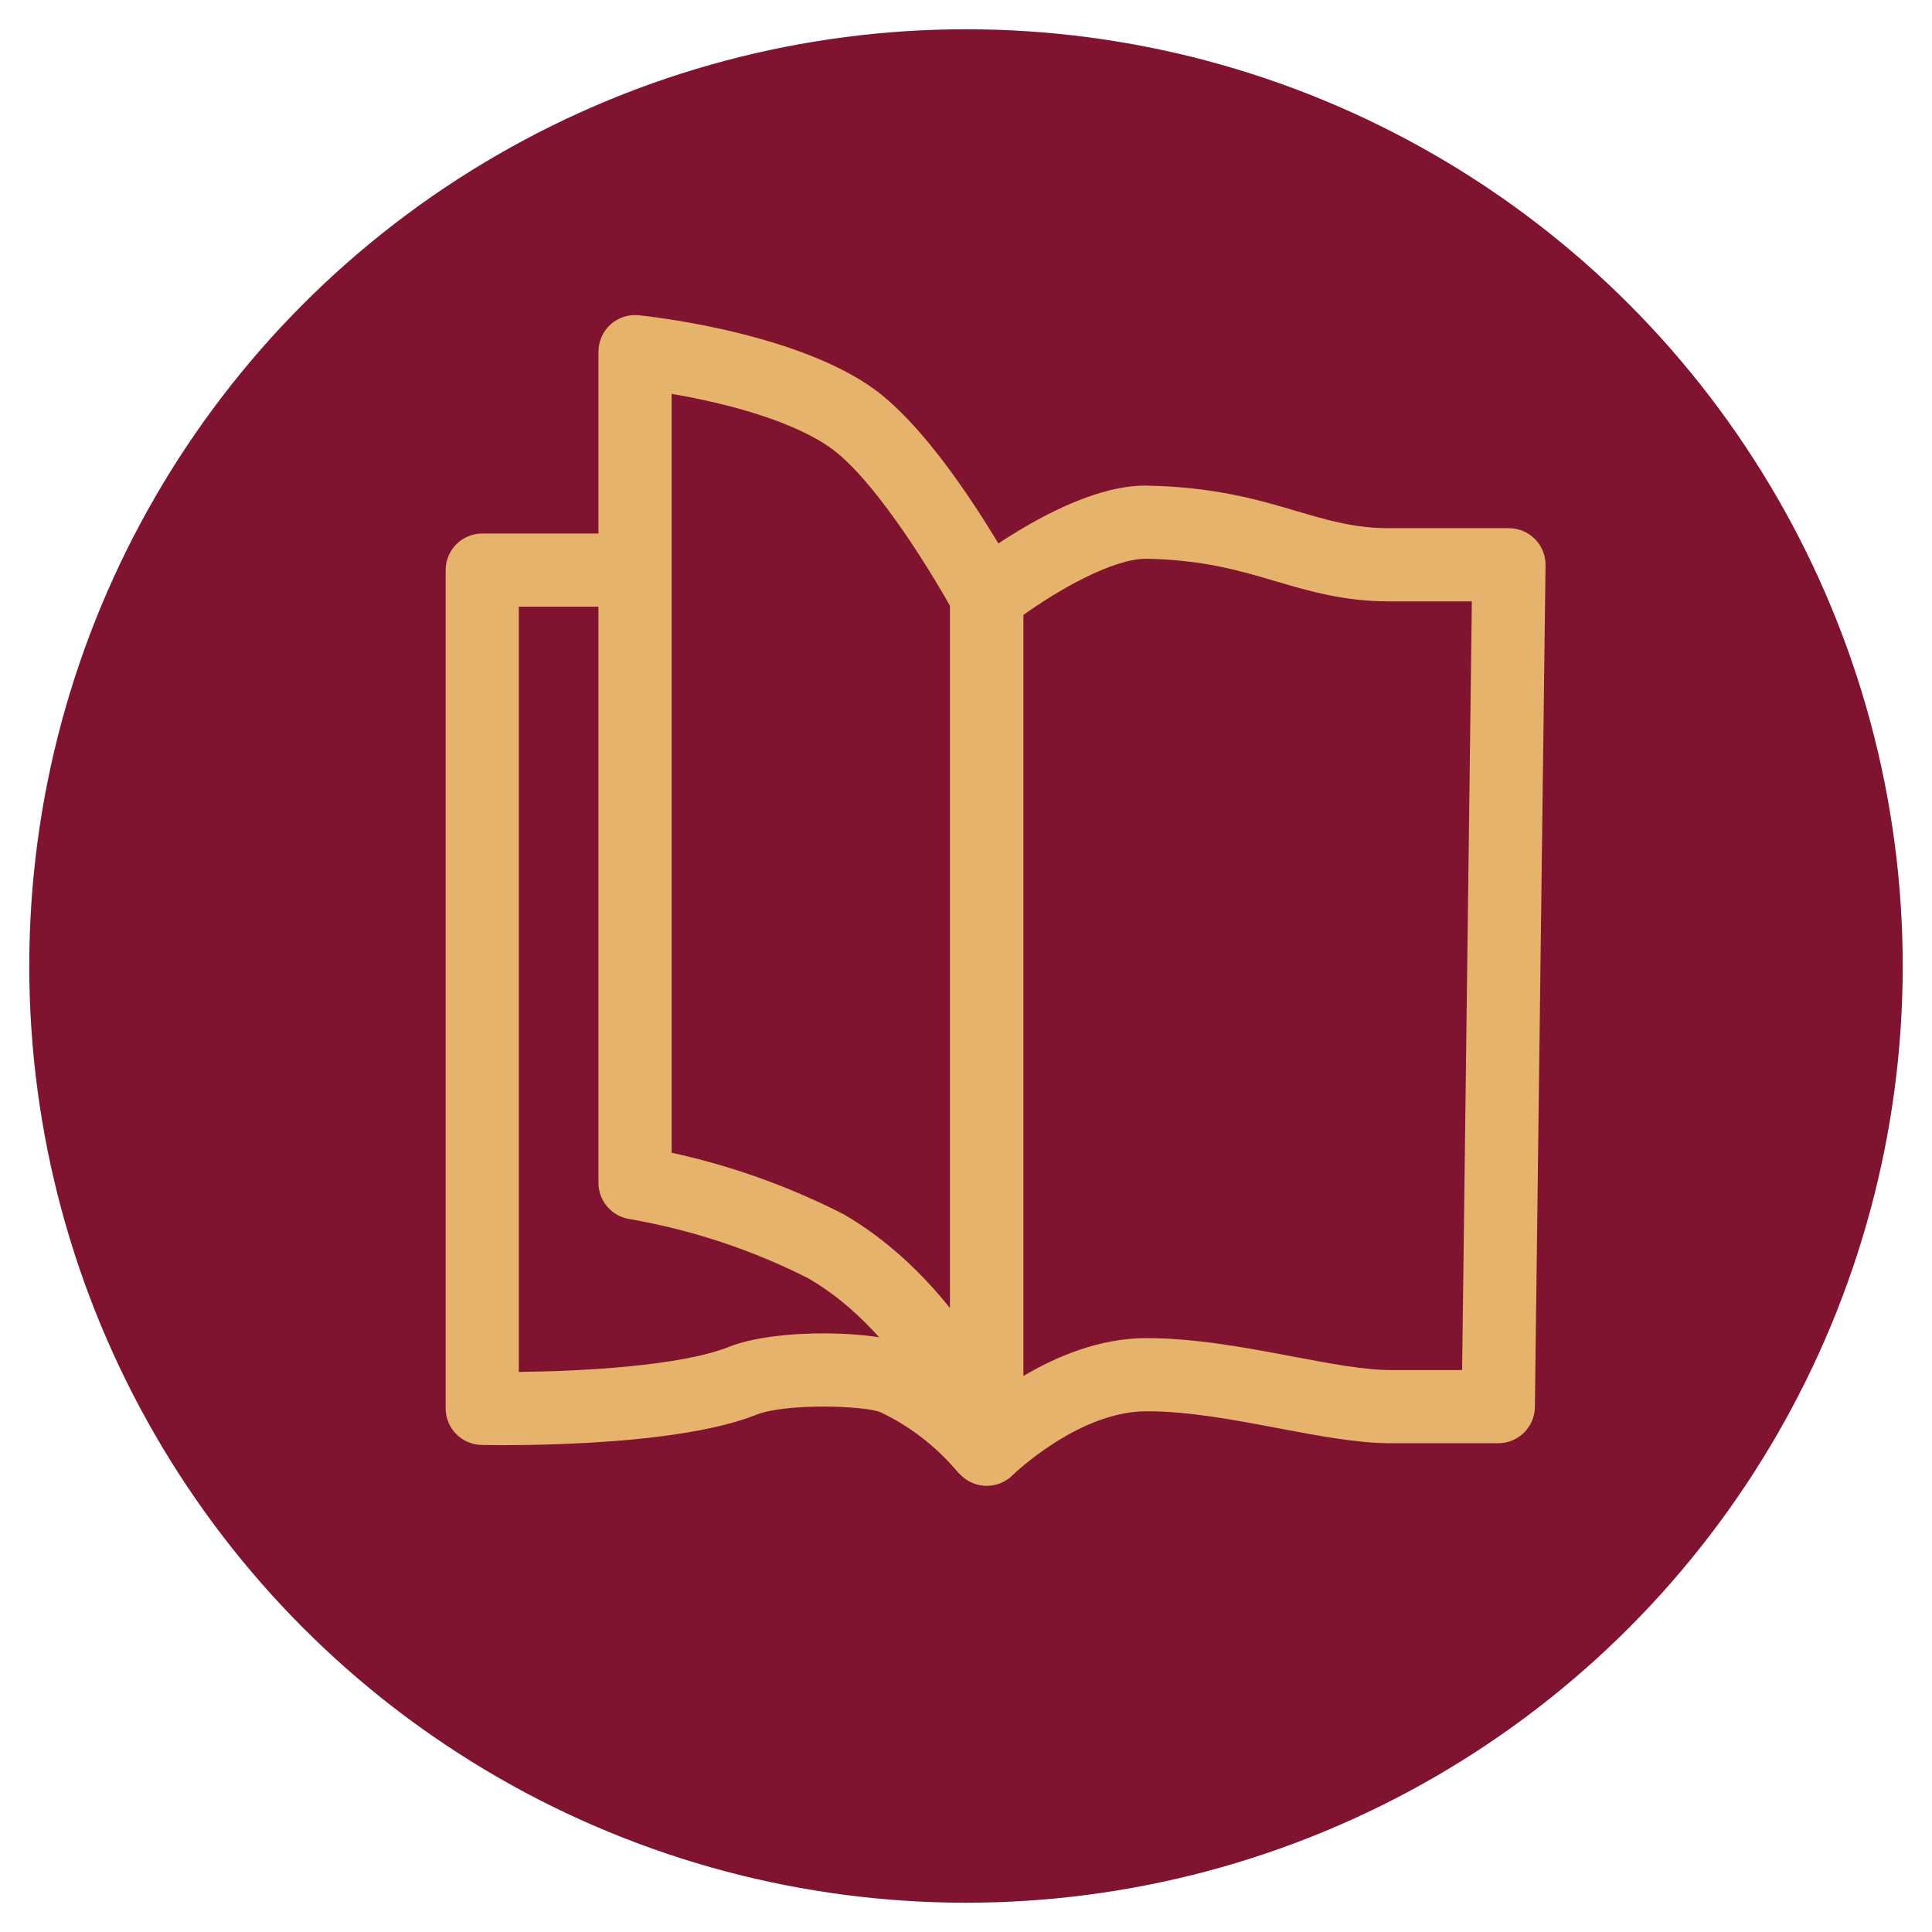
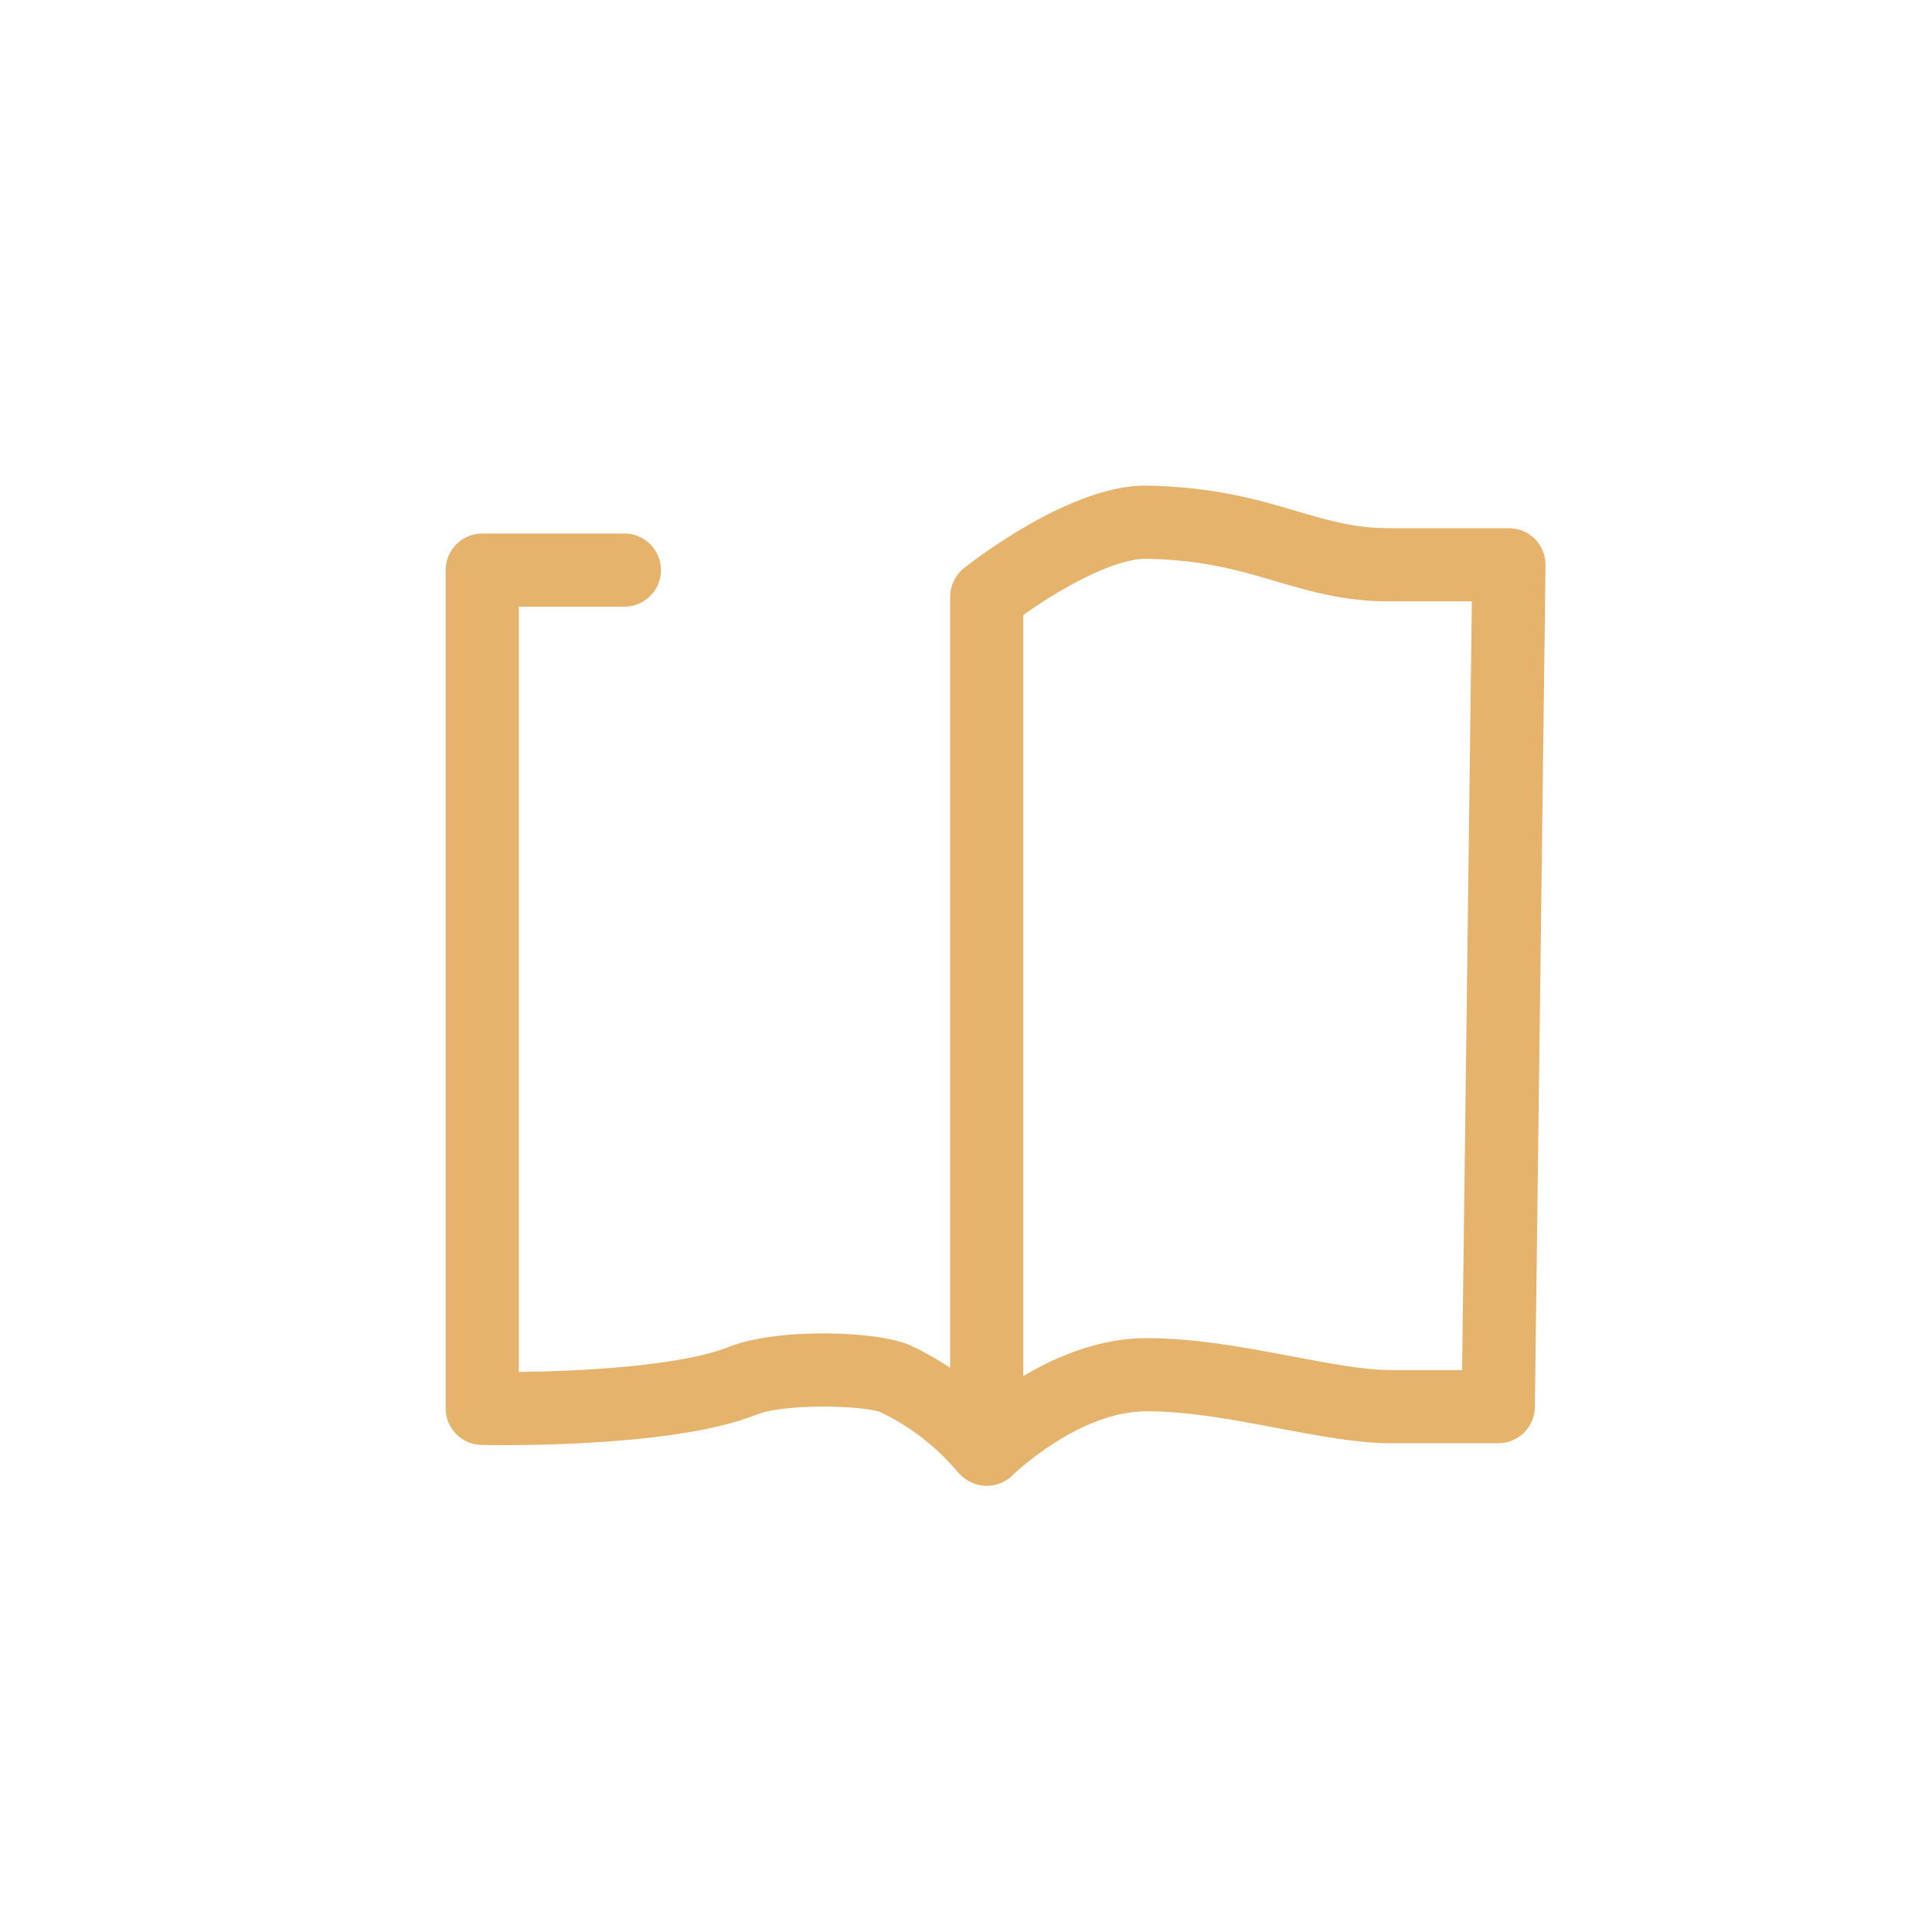
<svg xmlns="http://www.w3.org/2000/svg" id="Layer_1" x="0px" y="0px" width="66px" height="66px" viewBox="0 0 66 66" xml:space="preserve">
-   <circle fill="#80132F" cx="33" cy="33" r="32" />
  <g>
    <g>
      <path fill="#E6B36C" d="M33.708,50.759c-0.161,0-0.323-0.031-0.478-0.095c-0.467-0.193-0.771-0.649-0.771-1.155V20.386 c0-0.382,0.175-0.743,0.475-0.98c0.364-0.288,3.636-2.818,6.188-2.818c2.363,0.042,3.857,0.483,5.175,0.873 c1.06,0.313,1.975,0.583,3.159,0.583h4.092c0.334,0,0.655,0.134,0.89,0.372s0.364,0.56,0.36,0.894l-0.364,28.759 c-0.009,0.684-0.566,1.234-1.25,1.234h-3.684c-1.131,0-2.435-0.248-3.815-0.509c-1.51-0.286-3.071-0.583-4.514-0.583 c-2.329,0-4.555,2.16-4.577,2.182C34.353,50.632,34.033,50.759,33.708,50.759z M34.958,21.01v25.999 c1.126-0.672,2.606-1.297,4.21-1.297c1.678,0,3.433,0.333,4.98,0.626c1.262,0.239,2.453,0.465,3.35,0.465h2.45l0.332-26.259 h-2.826c-1.546,0-2.726-0.349-3.868-0.686c-1.223-0.361-2.487-0.735-4.433-0.77c0,0,0,0,0,0 C38.007,19.088,36.152,20.153,34.958,21.01z" />
    </g>
    <g>
-       <path fill="#E6B36C" d="M33.708,50.476c-0.51,0-0.979-0.313-1.167-0.804c-0.034-0.087-1.62-4.083-4.921-5.999 c-1.894-0.964-3.979-1.659-6.139-2.033c-0.599-0.104-1.037-0.624-1.037-1.231V12.013c0-0.353,0.149-0.69,0.411-0.927 c0.262-0.237,0.615-0.353,0.963-0.317c0.206,0.021,5.077,0.525,7.854,2.39c2.372,1.582,4.861,6.122,5.137,6.634 c0.098,0.182,0.149,0.386,0.149,0.593v28.84c0,0.603-0.431,1.12-1.023,1.229C33.858,50.469,33.782,50.476,33.708,50.476z M22.944,39.379c2.038,0.445,4.008,1.149,5.871,2.099c1.514,0.878,2.719,2.059,3.643,3.214V20.707 c-0.791-1.412-2.704-4.489-4.176-5.471c-1.466-0.984-3.841-1.523-5.337-1.782V39.379z" />
-     </g>
+       </g>
    <g>
-       <path fill="#E6B36C" d="M33.621,50.672c-0.354,0-0.705-0.149-0.952-0.439c-0.718-0.843-1.591-1.513-2.593-1.991 c-0.579-0.228-3.239-0.312-4.249,0.091c-2.927,1.166-9.122,1.033-9.382,1.028c-0.679-0.016-1.221-0.571-1.221-1.25V19.476 c0-0.69,0.56-1.25,1.25-1.25h4.856c0.69,0,1.25,0.56,1.25,1.25s-0.56,1.25-1.25,1.25h-3.606v26.141 c2.109-0.022,5.525-0.198,7.177-0.856c1.656-0.66,5.216-0.566,6.291-0.006c1.282,0.61,2.433,1.494,3.381,2.606 c0.448,0.525,0.384,1.314-0.141,1.762C34.196,50.574,33.908,50.672,33.621,50.672z" />
+       <path fill="#E6B36C" d="M33.621,50.672c-0.354,0-0.705-0.149-0.952-0.439c-0.718-0.843-1.591-1.513-2.593-1.991 c-0.579-0.228-3.239-0.312-4.249,0.091c-2.927,1.166-9.122,1.033-9.382,1.028c-0.679-0.016-1.221-0.571-1.221-1.25V19.476 c0-0.69,0.56-1.25,1.25-1.25h4.856c0.69,0,1.25,0.56,1.25,1.25s-0.56,1.25-1.25,1.25h-3.606v26.141 c2.109-0.022,5.525-0.198,7.177-0.856c1.656-0.66,5.216-0.566,6.291-0.006c1.282,0.61,2.433,1.494,3.381,2.606 C34.196,50.574,33.908,50.672,33.621,50.672z" />
    </g>
  </g>
</svg>